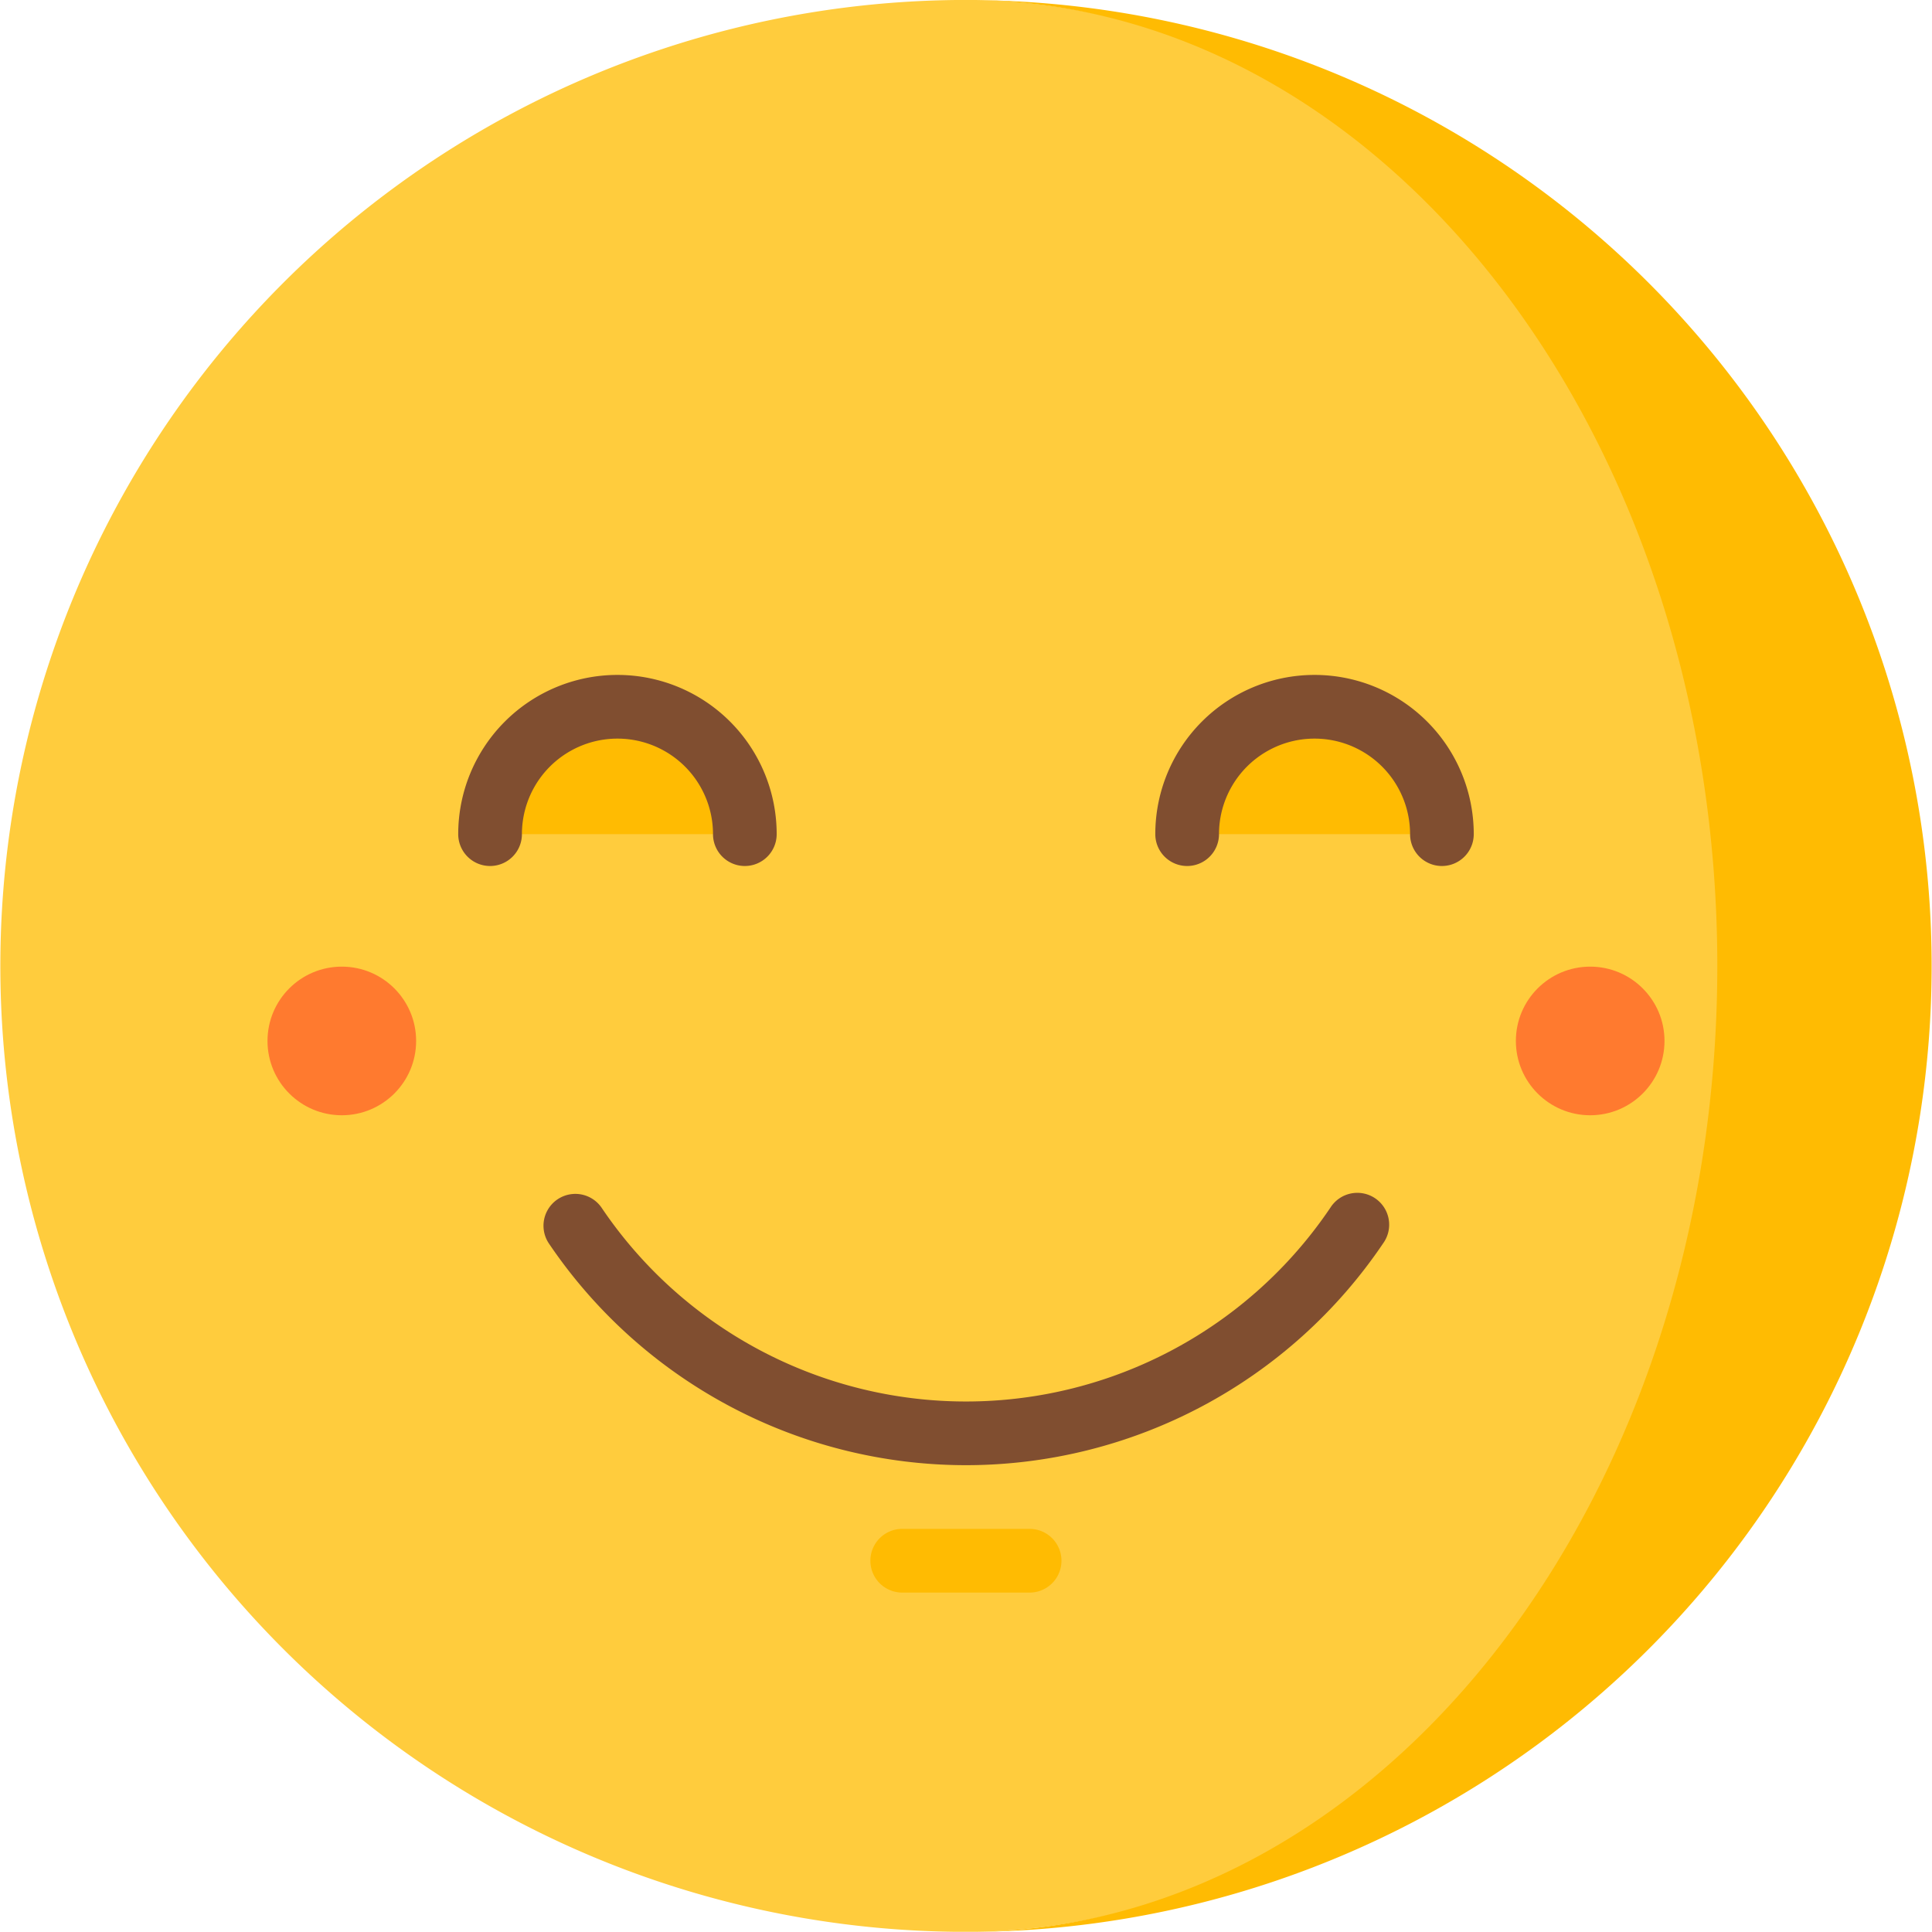
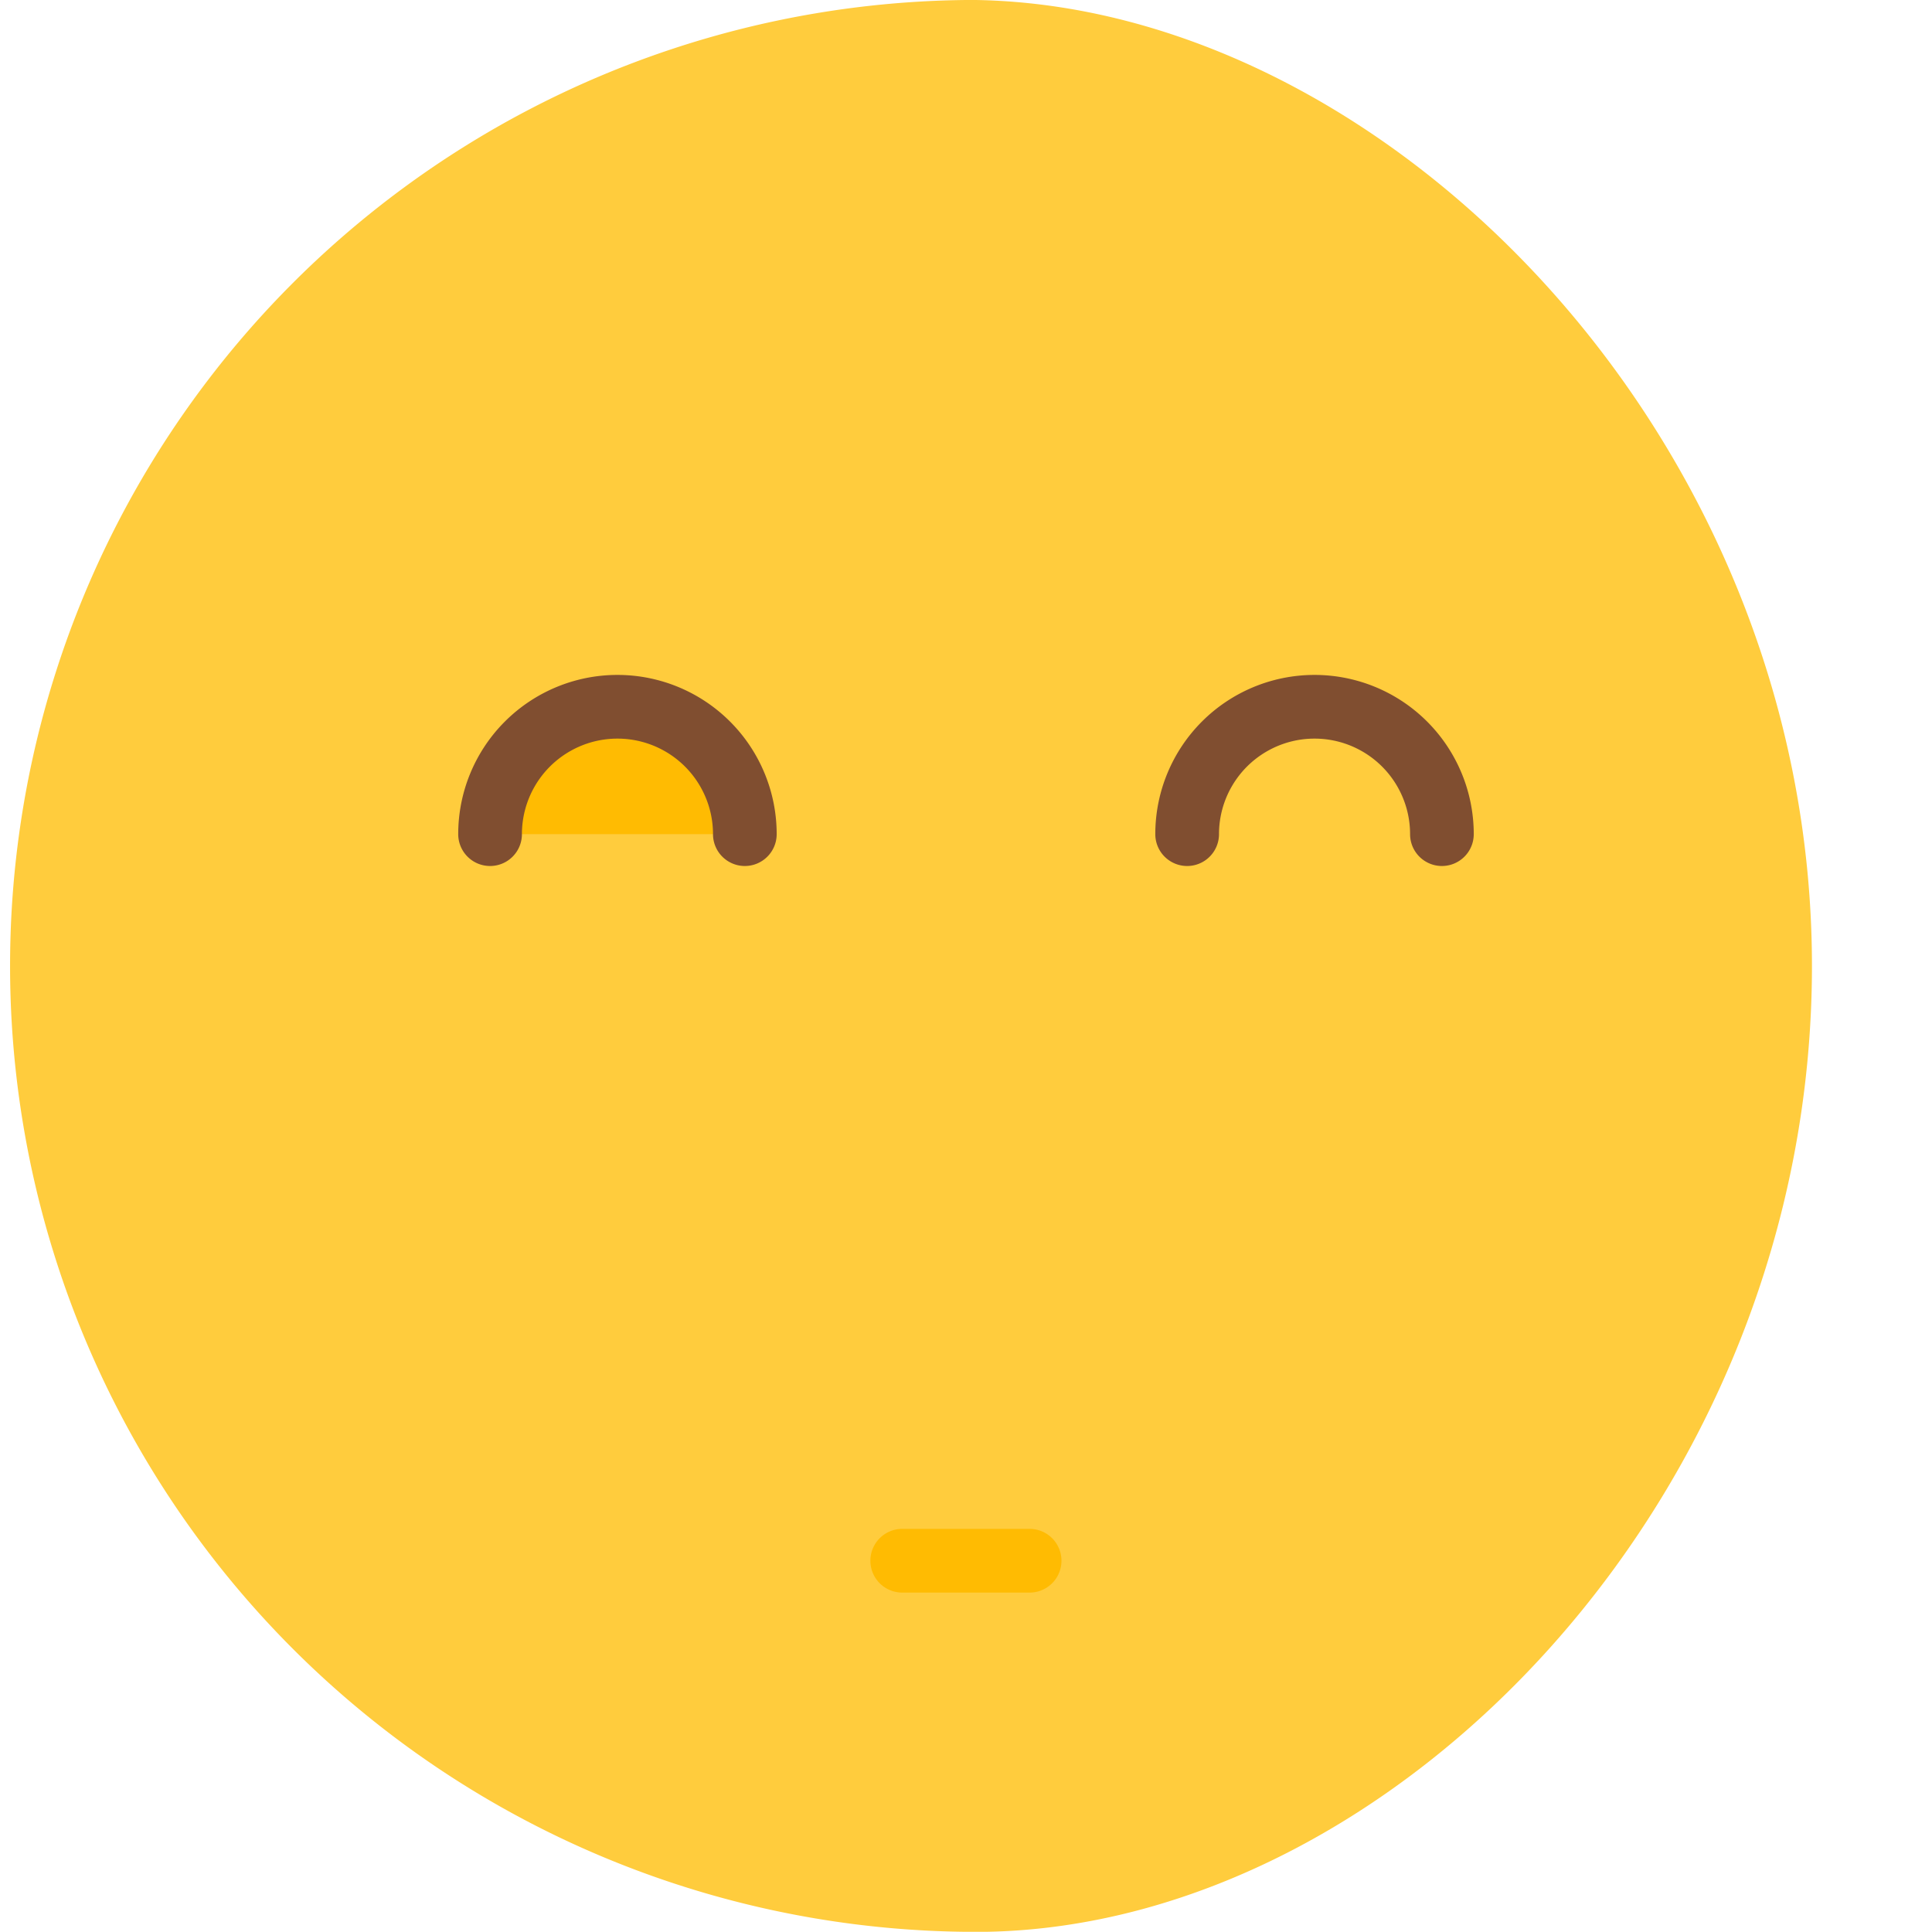
<svg xmlns="http://www.w3.org/2000/svg" width="74.123" height="74.123" viewBox="0 0 74.123 74.123">
-   <path d="M37.434,0c-.124,0-.249,0-.373,0s-.249,0-.373,0a37.06,37.06,0,0,0,0,74.116c.124,0,.249,0,.373,0s.249,0,.373,0c15.747-.256,31.71-16.75,31.71-37.058S53.181.259,37.434,0Z" fill="#ffcc3d" />
+   <path d="M37.434,0c-.124,0-.249,0-.373,0a37.06,37.06,0,0,0,0,74.116c.124,0,.249,0,.373,0s.249,0,.373,0c15.747-.256,31.71-16.75,31.71-37.058S53.181.259,37.434,0Z" fill="#ffcc3d" />
  <g transform="translate(19.028 0.003)">
-     <path d="M320.823,188.858a4.667,4.667,0,0,0-4.662,4.662h9.324A4.667,4.667,0,0,0,320.823,188.858Z" transform="translate(-289.418 -161.52)" fill="#ffbb02" />
    <path d="M136.1,188.858a4.667,4.667,0,0,0-4.662,4.662h9.324A4.667,4.667,0,0,0,136.1,188.858Z" transform="translate(-131.435 -161.52)" fill="#ffbb02" />
-     <path d="M258.577.023a37.06,37.06,0,0,1,0,74.116c15.747-.256,28.452-16.75,28.452-37.058S274.324.279,258.577.023Z" transform="translate(-240.171 -0.023)" fill="#ffbb02" />
  </g>
-   <circle cx="2.851" cy="2.851" r="2.851" transform="translate(10.263 37.086)" fill="#ff7a2f" />
  <g transform="translate(17.581 25.894)">
-     <path d="M160.167,326.684a19.316,19.316,0,0,1-16.013-8.522,1.222,1.222,0,0,1,2.024-1.369,16.861,16.861,0,0,0,27.977,0,1.222,1.222,0,1,1,2.024,1.369A19.317,19.317,0,0,1,160.167,326.684Z" transform="translate(-140.687 -296.365)" fill="#804e30" />
    <path d="M317.16,186.193a1.222,1.222,0,0,1-1.222-1.222,3.665,3.665,0,1,0-7.331,0,1.222,1.222,0,0,1-2.444,0,6.109,6.109,0,0,1,12.218,0A1.222,1.222,0,0,1,317.16,186.193Z" transform="translate(-279.42 -178.862)" fill="#804e30" />
    <path d="M132.434,186.193a1.222,1.222,0,0,1-1.222-1.222,3.665,3.665,0,0,0-7.331,0,1.222,1.222,0,0,1-2.444,0,6.109,6.109,0,0,1,12.218,0A1.222,1.222,0,0,1,132.434,186.193Z" transform="translate(-121.438 -178.862)" fill="#804e30" />
  </g>
  <path d="M236.79,407.613H231.9a1.222,1.222,0,0,1,0-2.444h4.887a1.222,1.222,0,0,1,0,2.444Z" transform="translate(-197.285 -346.512)" fill="#ffbb02" />
-   <circle cx="2.851" cy="2.851" r="2.851" transform="translate(58.158 37.086)" fill="#ff7a2f" />
</svg>